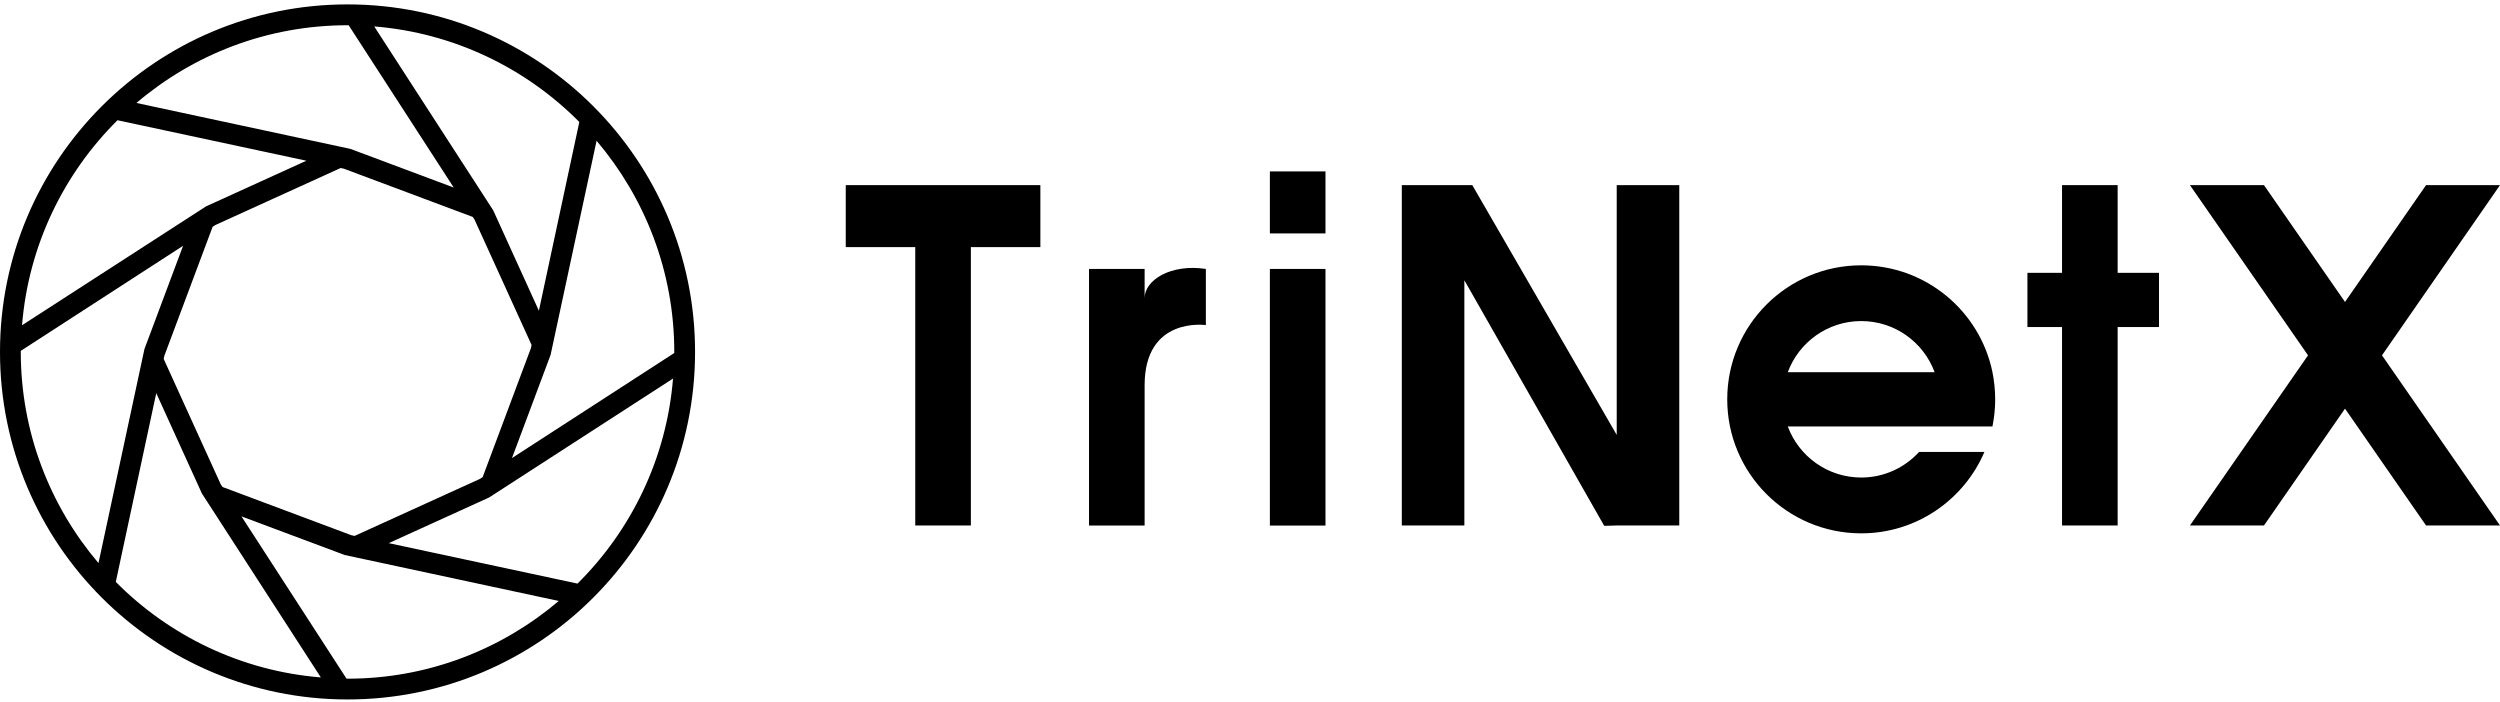
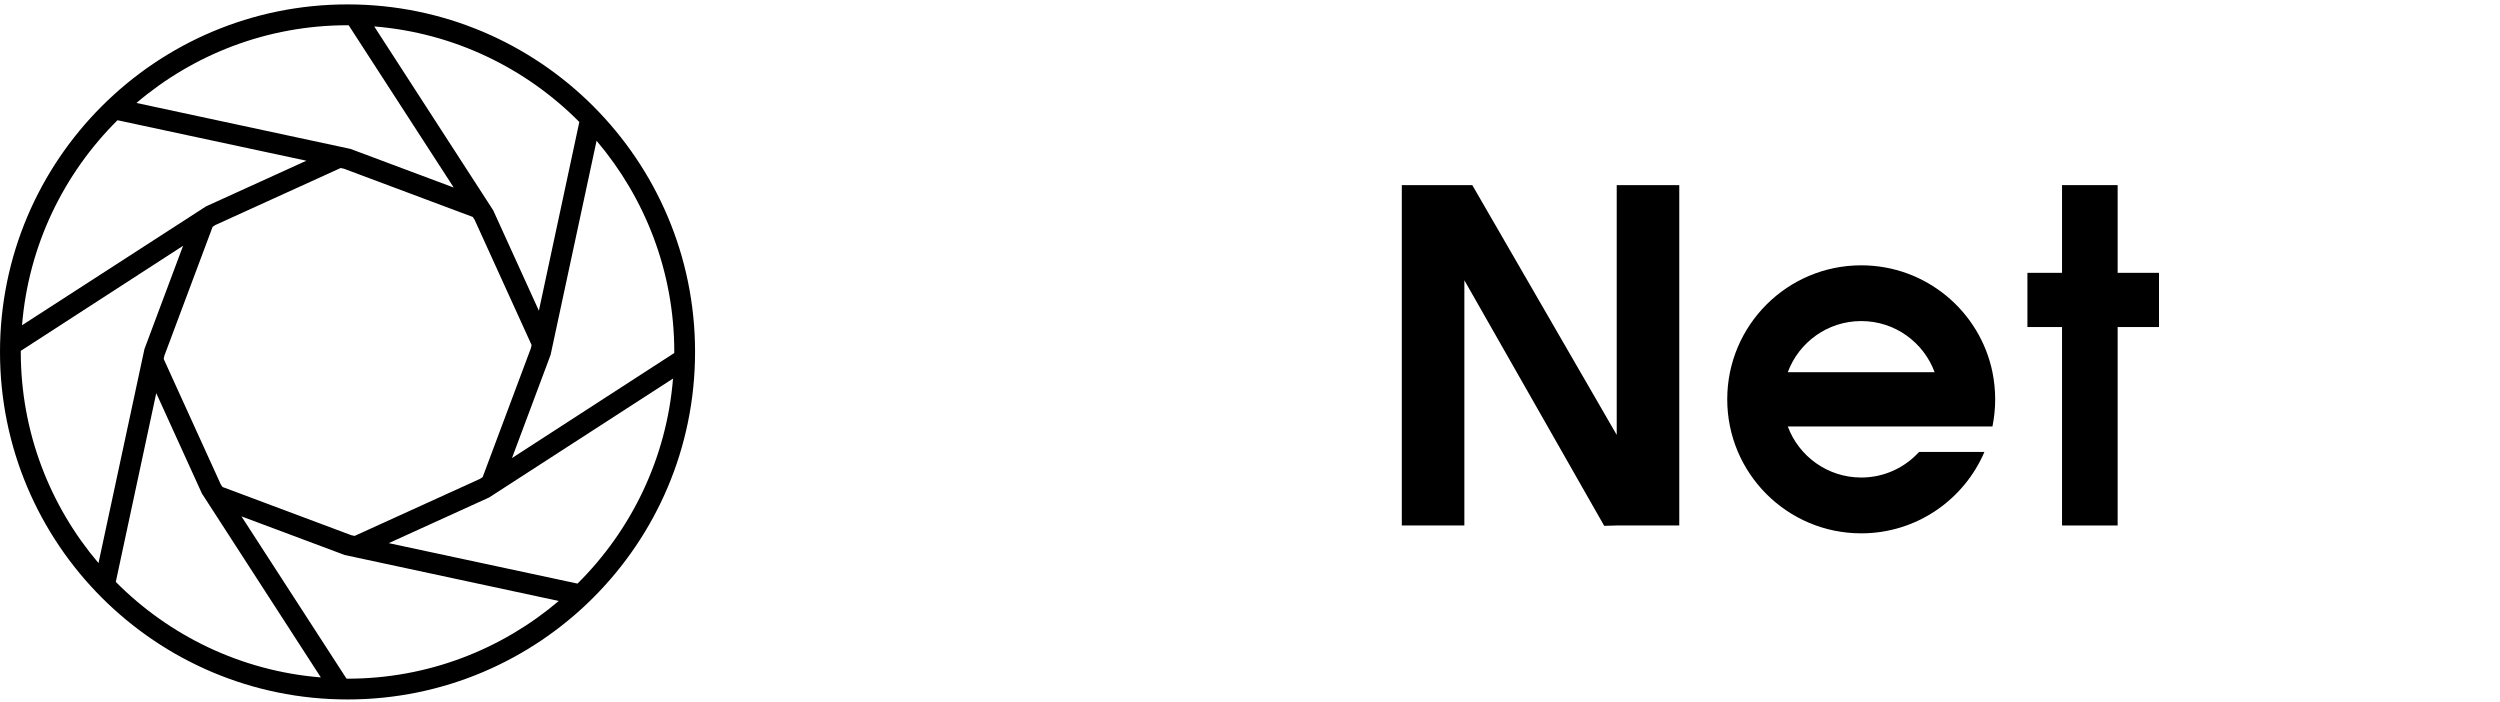
<svg xmlns="http://www.w3.org/2000/svg" width="324" height="91" viewBox="0 0 324 91" fill="none">
  <g clip-path="url(#clip0_207_13)">
-     <path d="M171.783 34.854H164.576V68.112H171.783V34.854Z" fill="black" />
    <path d="M274.446 23.991H267.24V35.359H262.754V42.385H267.24V68.103H274.446V42.385H279.806V35.359H274.446V23.991Z" fill="black" />
-     <path d="M171.783 22.216H164.576V30.251H171.783V22.216Z" fill="black" />
-     <path d="M109.609 32.026H118.617V68.103H125.824V32.026H134.832V23.991H109.609V32.026Z" fill="black" />
    <path d="M209.527 56.365L190.808 23.991H189.781H181.674V68.103H189.781V36.323L207.905 68.148L209.527 68.103H217.634V23.991H209.527V56.365Z" fill="black" />
-     <path d="M324.001 23.991H314.417L303.913 39.133L293.41 23.991H283.816L299.121 46.051L283.816 68.103H293.41L303.913 52.961L314.417 68.103H324.001L308.706 46.051L324.001 23.991Z" fill="black" />
-     <path d="M148.343 38.638V34.854H141.137V68.112H148.343V49.925C148.343 40.971 156.279 42.133 156.279 42.133V34.854C151.712 34.161 148.343 36.313 148.343 38.638Z" fill="black" />
    <path d="M241.217 34.386C231.624 34.386 223.85 42.16 223.85 51.753C223.85 61.347 231.624 69.121 241.217 69.121C248.378 69.121 254.531 64.77 257.179 58.572H248.712C246.856 60.608 244.181 61.887 241.217 61.887C236.848 61.887 233.128 59.131 231.696 55.267H258.224C258.449 54.132 258.575 52.961 258.575 51.753C258.575 50.546 258.449 49.375 258.224 48.24C256.603 40.331 249.604 34.386 241.217 34.386ZM231.696 48.24C233.128 44.367 236.848 41.61 241.217 41.61C245.586 41.61 249.297 44.367 250.729 48.24H231.696Z" fill="black" />
    <path d="M45.04 0.57C20.169 0.57 0 20.739 0 45.61C0 70.481 20.169 90.65 45.04 90.65C69.911 90.65 90.08 70.481 90.08 45.61C90.08 20.739 69.911 0.57 45.04 0.57ZM87.378 45.754L66.353 59.365L71.361 45.979L77.316 18.244C83.585 25.63 87.387 35.179 87.387 45.61C87.387 45.655 87.387 45.7 87.387 45.754H87.378ZM44.905 87.948L31.294 66.923L44.68 71.931L72.415 77.886C65.029 84.155 55.48 87.957 45.049 87.957C45.004 87.957 44.959 87.957 44.905 87.957V87.948ZM45.535 69.364L28.835 63.112L28.6 62.752L21.214 46.52L21.304 46.096L27.555 29.395L27.916 29.161L44.148 21.775L44.572 21.865L61.273 28.116L61.507 28.477L68.893 44.709L68.803 45.132L62.552 61.833L62.191 62.068L45.959 69.454L45.535 69.364ZM45.193 3.281L58.804 24.306L45.418 19.297L17.683 13.343C25.06 7.065 34.618 3.272 45.04 3.272C45.085 3.272 45.13 3.272 45.184 3.272L45.193 3.281ZM75.082 15.802L69.839 40.268L63.921 27.261L48.499 3.425C58.849 4.263 68.164 8.839 75.073 15.802H75.082ZM15.242 15.586L39.707 20.829L26.7 26.747L2.856 42.151C3.693 31.801 8.269 22.486 15.232 15.577L15.242 15.586ZM2.702 45.466L23.727 31.855L18.719 45.24L12.764 72.976C6.495 65.59 2.693 56.041 2.693 45.61C2.693 45.565 2.693 45.52 2.693 45.466H2.702ZM15.007 75.417L20.25 50.952L26.168 63.959L41.581 87.794C31.231 86.957 21.916 82.38 15.007 75.417ZM74.847 75.633L50.382 70.391L63.389 64.473L87.225 49.06C86.387 59.41 81.811 68.724 74.847 75.633Z" fill="black" />
  </g>
  <defs>
    <clipPath id="clip0_207_13">
      <rect width="324" height="90.08" fill="white" transform="translate(0 0.57)" />
    </clipPath>
  </defs>
</svg>